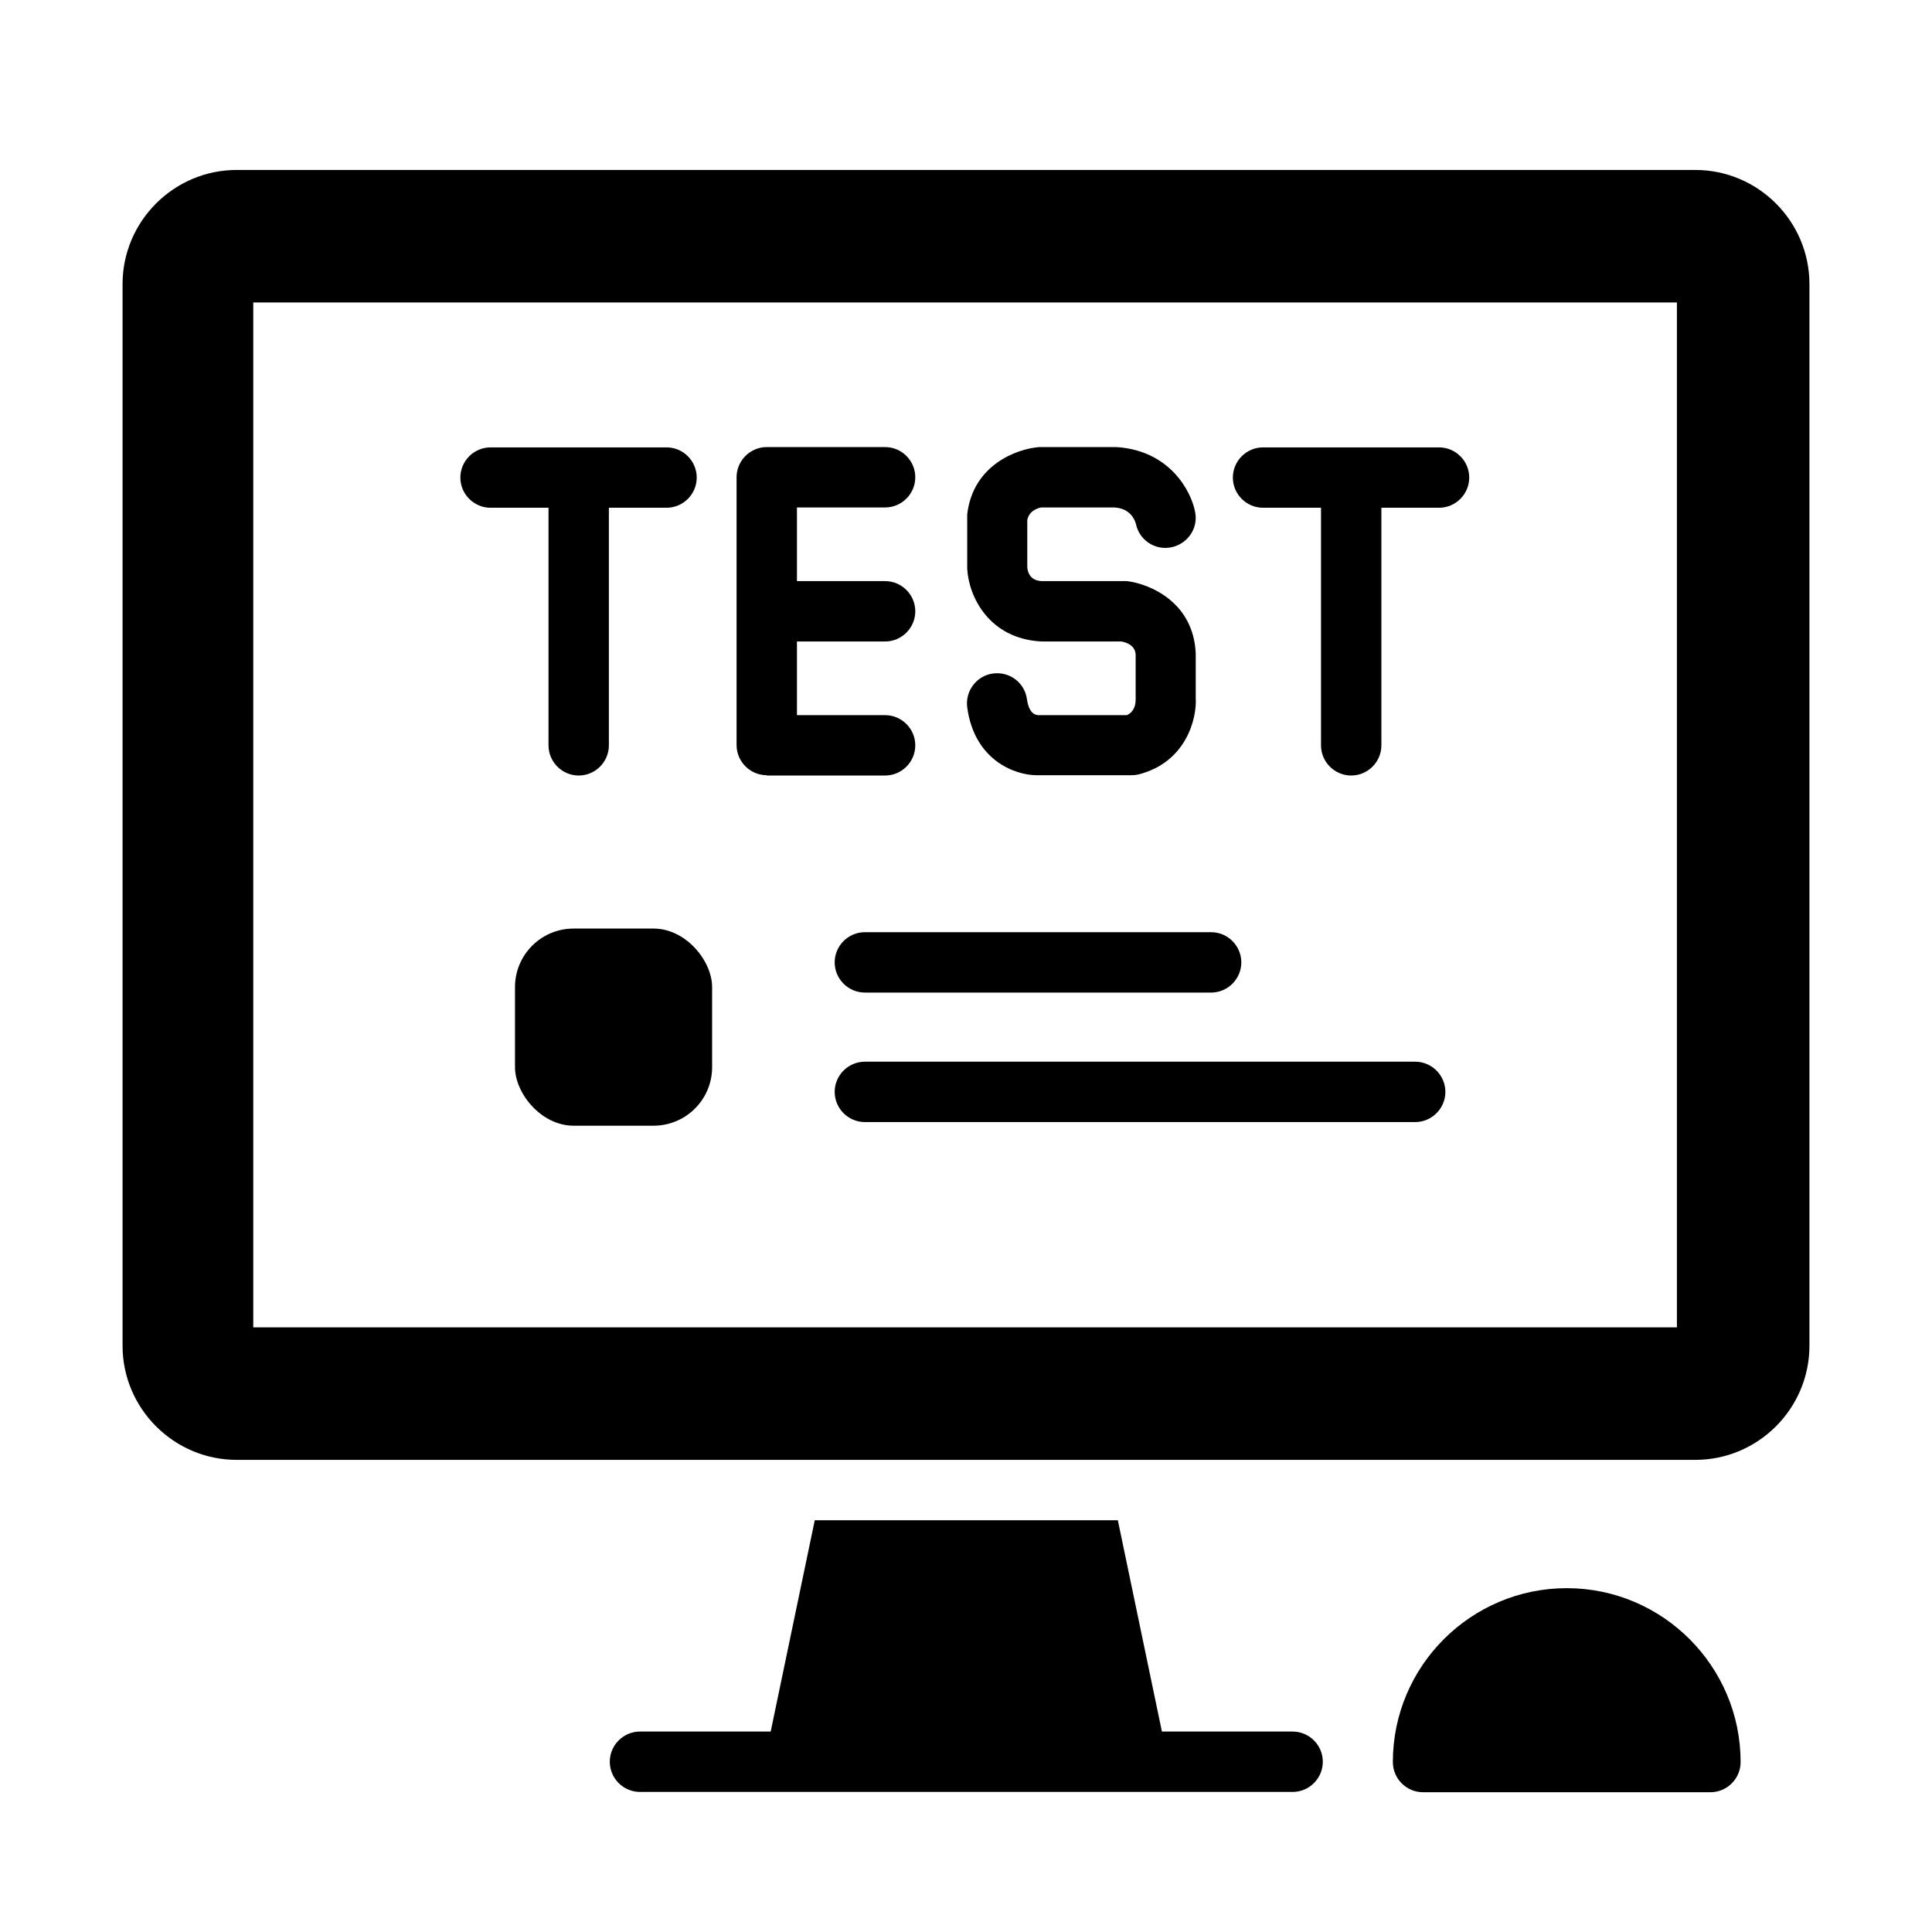
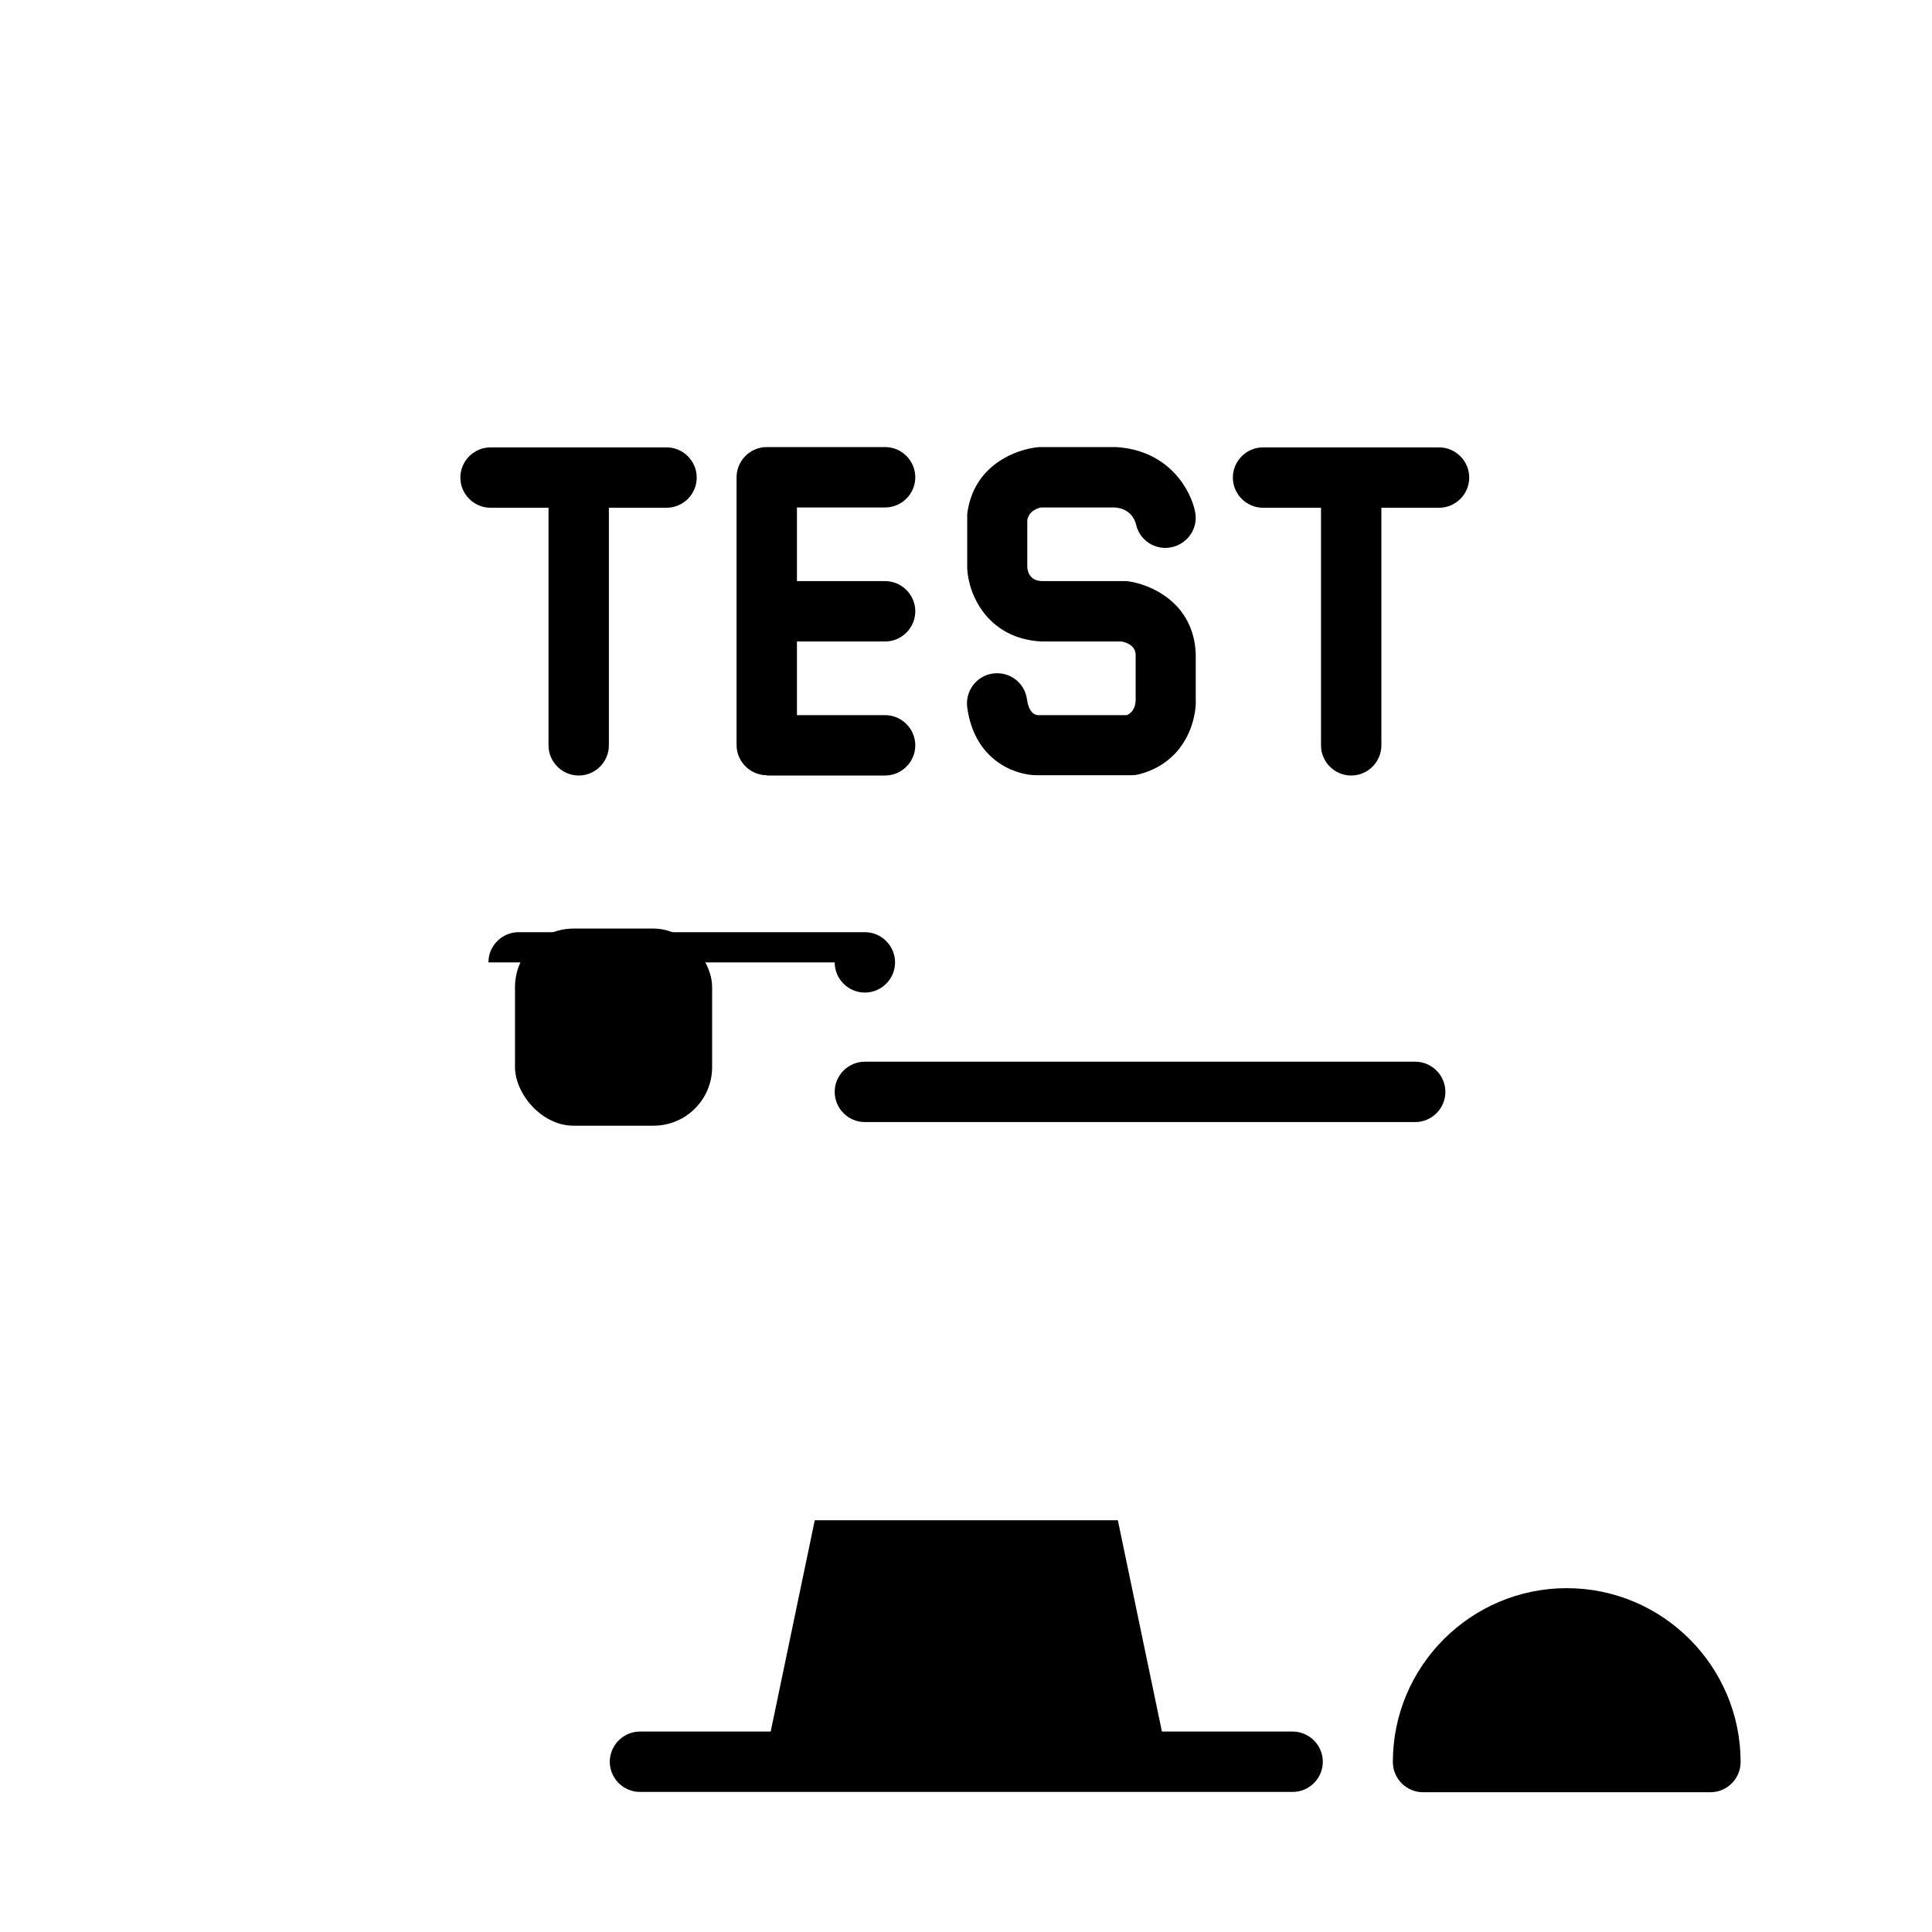
<svg xmlns="http://www.w3.org/2000/svg" id="Glyph" viewBox="0 0 64 64">
  <defs>
    <style>.cls-1{stroke-width:0px;}</style>
  </defs>
  <path class="cls-1" d="M51.9,52.61c-3.17,0-5.76,2.58-5.76,5.76,0,.55.45,1,1,1h9.52c.55,0,1-.45,1-1,0-3.17-2.58-5.76-5.76-5.76Z" />
-   <path class="cls-1" d="M56.16,5.63H7.84c-2.08,0-3.78,1.7-3.78,3.78v35.17c0,2.08,1.7,3.78,3.78,3.78h48.32c2.08,0,3.78-1.7,3.78-3.78V9.41c0-2.08-1.7-3.78-3.78-3.78ZM55.55,43.97H8.39V10.02h47.16v33.95Z" />
  <path class="cls-1" d="M42.8,57.36h-4.31l-1.46-7h-10.04l-1.46,7h-4.33c-.55,0-1,.45-1,1s.45,1,1,1h21.62c.55,0,1-.45,1-1s-.45-1-1-1Z" />
  <path class="cls-1" d="M25.4,25.69h3.92c.55,0,1-.45,1-1s-.45-1-1-1h-2.92v-2.44h2.92c.55,0,1-.45,1-1s-.45-1-1-1h-2.92v-2.44h2.92c.55,0,1-.45,1-1s-.45-1-1-1h-3.92c-.55,0-1,.45-1,1v8.87c0,.55.45,1,1,1Z" />
  <path class="cls-1" d="M34.5,21.25h2.65c.22.04.46.16.47.44v1.48c0,.18-.05.41-.29.52h-2.95c-.19-.02-.31-.19-.36-.52-.07-.55-.57-.93-1.12-.86-.55.07-.93.58-.86,1.12.24,1.78,1.61,2.25,2.3,2.25h3.14c.08,0,.17-.01.25-.03,1.58-.41,1.92-1.87,1.88-2.52v-1.48c-.07-1.7-1.52-2.31-2.28-2.4-.04,0-.07,0-.11,0h-2.68c-.12,0-.47-.02-.51-.46v-1.56c.06-.32.36-.4.46-.42h2.42c.53.03.68.4.72.55.11.53.63.88,1.17.77.54-.11.9-.63.79-1.17-.13-.69-.84-2.04-2.61-2.15h-2.56c-.74.06-2.19.59-2.38,2.23,0,.04,0,.08,0,.12v1.68c.05.92.72,2.32,2.46,2.41Z" />
  <path class="cls-1" d="M16.26,16.82h1.91v7.87c0,.55.45,1,1,1s1-.45,1-1v-7.87h1.91c.55,0,1-.45,1-1s-.45-1-1-1h-5.83c-.55,0-1,.45-1,1s.45,1,1,1Z" />
  <path class="cls-1" d="M41.85,16.82h1.91v7.87c0,.55.45,1,1,1s1-.45,1-1v-7.87h1.91c.55,0,1-.45,1-1s-.45-1-1-1h-5.83c-.55,0-1,.45-1,1s.45,1,1,1Z" />
-   <path class="cls-1" d="M27.65,31.88c0,.55.45,1,1,1h11.47c.55,0,1-.45,1-1s-.45-1-1-1h-11.47c-.55,0-1,.45-1,1Z" />
+   <path class="cls-1" d="M27.65,31.88c0,.55.45,1,1,1c.55,0,1-.45,1-1s-.45-1-1-1h-11.47c-.55,0-1,.45-1,1Z" />
  <path class="cls-1" d="M46.88,35.17h-18.23c-.55,0-1,.45-1,1s.45,1,1,1h18.23c.55,0,1-.45,1-1s-.45-1-1-1Z" />
  <rect class="cls-1" x="17.06" y="30.76" width="6.53" height="6.53" rx="1.94" ry="1.94" />
</svg>